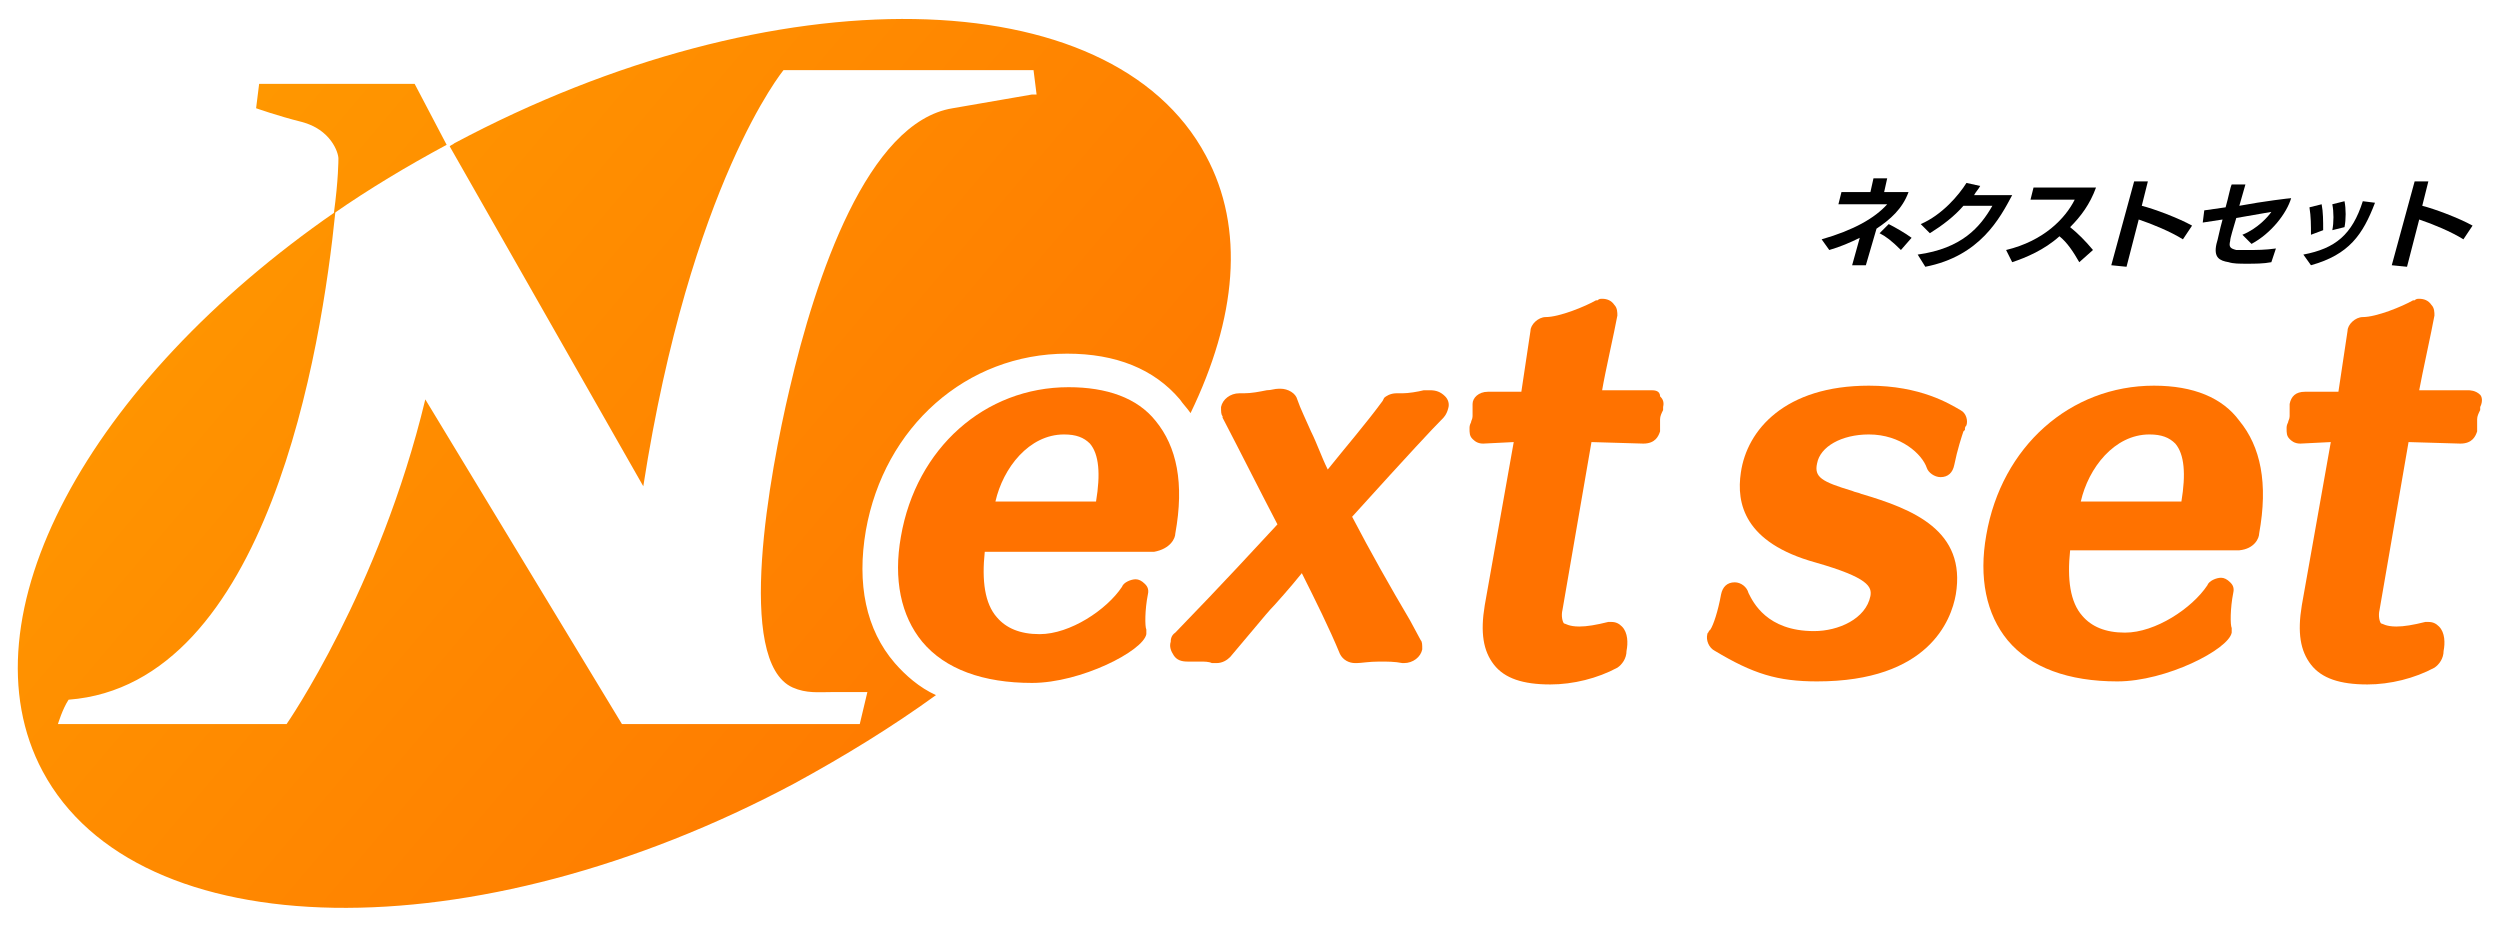
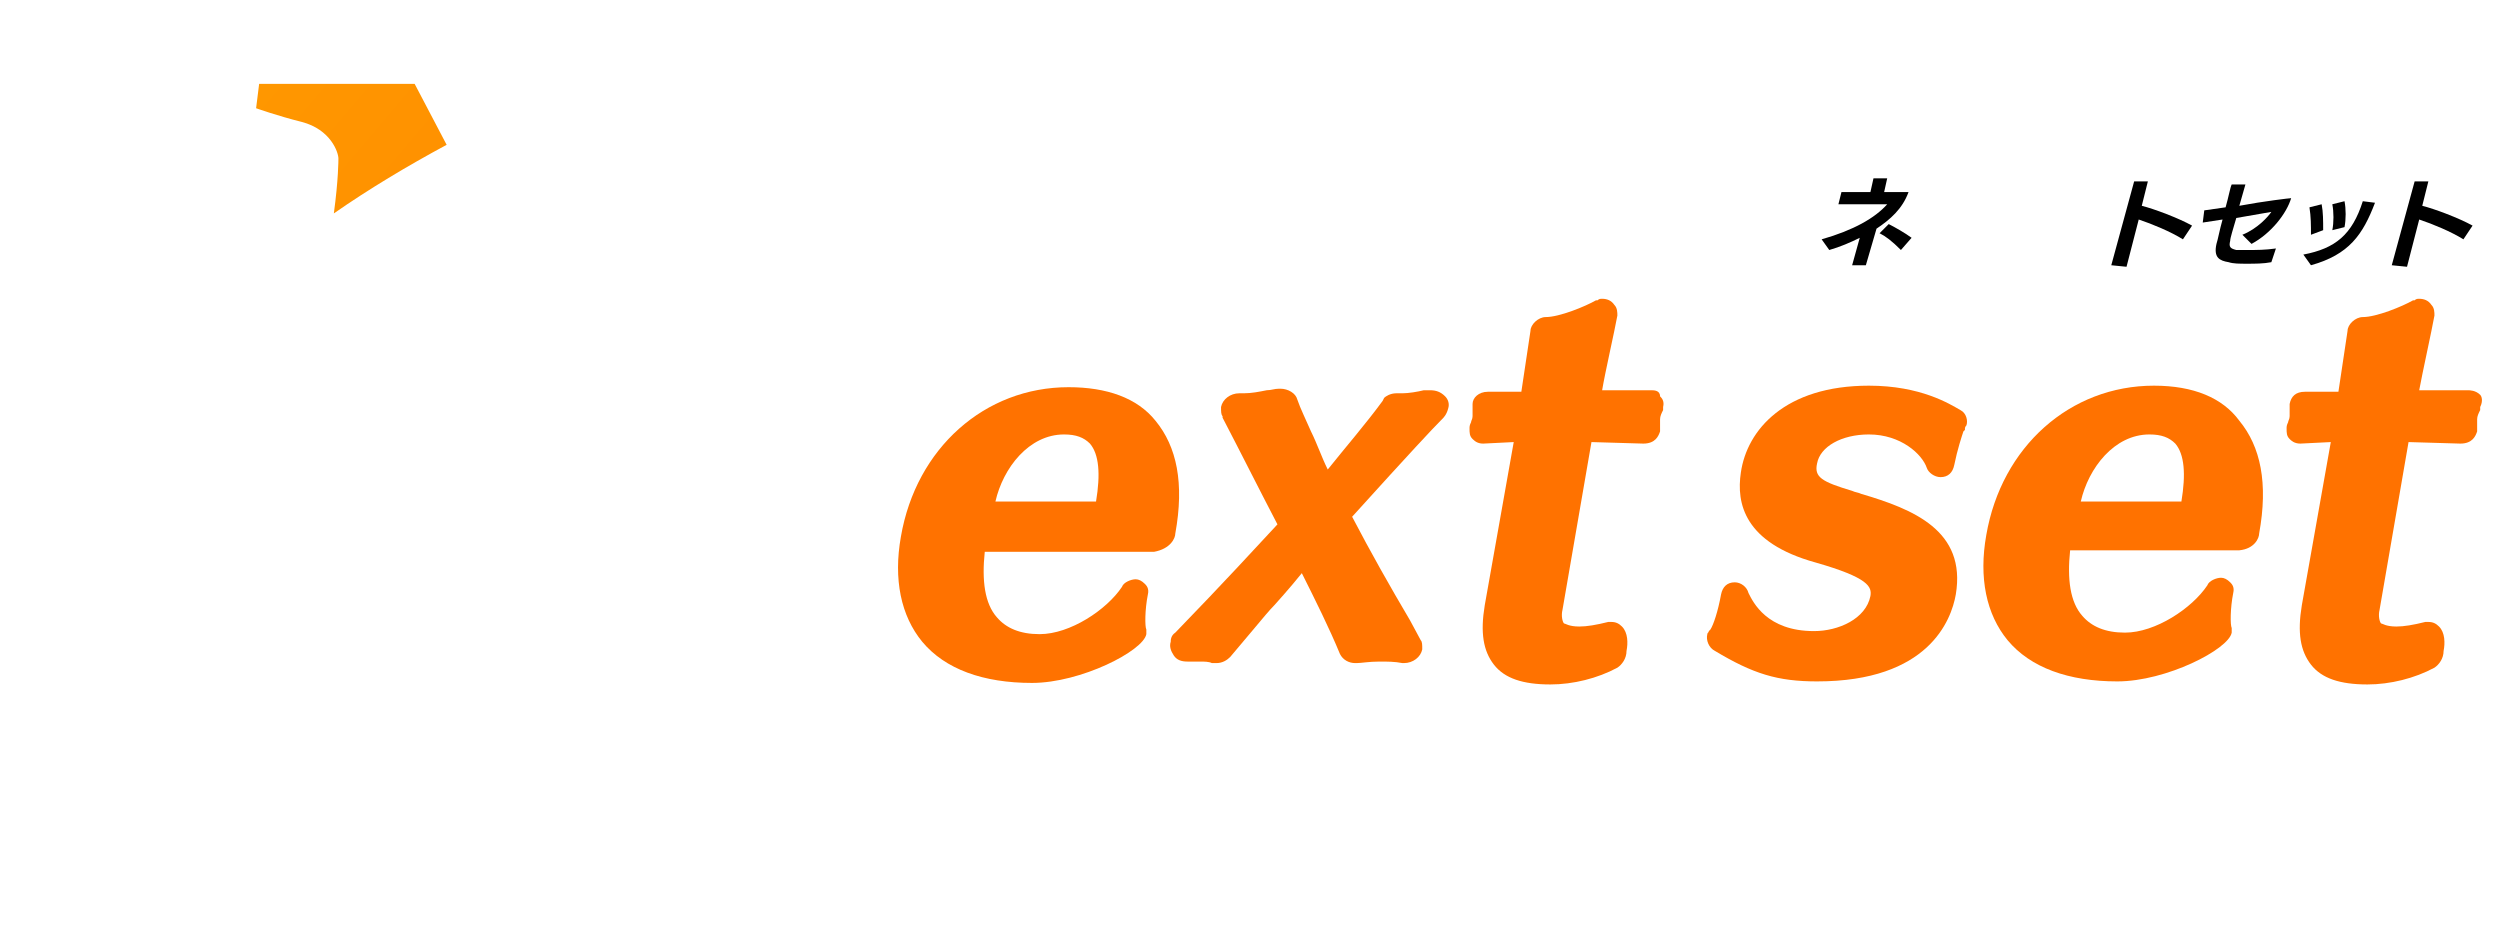
<svg xmlns="http://www.w3.org/2000/svg" version="1.1" id="レイヤー_1" x="0px" y="0px" viewBox="0 0 164 60.7" style="enable-background:new 0 0 164 60.7;" xml:space="preserve">
  <style type="text/css">
	.st0{fill:url(#SVGID_1_);}
	.st1{fill:#FF7200;}
	.st2{fill:url(#SVGID_00000042696400911455065880000004810104669255546254_);}
</style>
  <linearGradient id="SVGID_1_" gradientUnits="userSpaceOnUse" x1="18.159" y1="4.291" x2="80.401" y2="57.014">
    <stop offset="0" style="stop-color:#FF9700" />
    <stop offset="0.916" style="stop-color:#FF7500" />
    <stop offset="1" style="stop-color:#FF7200" />
  </linearGradient>
  <path class="st0" d="M27.2,5.5H17l-0.2,1.6c0,0,1.4,0.5,3,0.9c1.9,0.5,2.4,2,2.4,2.4c0,0.1,0,1.4-0.3,3.6c2.3-1.6,4.8-3.1,7.4-4.5  L27.2,5.5z" />
  <g>
    <g>
      <path d="M123.1,15l-0.7,2.4h-0.9l0.5-1.8c-0.6,0.3-1.3,0.6-2,0.8l-0.5-0.7c2.1-0.6,3.5-1.4,4.3-2.3l-3.2,0l0.2-0.8l1.9,0l0.2-0.9    h0.9l-0.2,0.9h1.6C124.8,13.7,124,14.4,123.1,15z M125.4,15.6l-0.7,0.8c-0.6-0.6-1-0.9-1.4-1.1l0.6-0.6    C124.3,14.9,125,15.3,125.4,15.6z" />
-       <path d="M126.3,17.5l-0.5-0.8c2.9-0.4,4.1-1.8,4.9-3.2h-1.9c-0.6,0.7-1.4,1.3-2.2,1.8l-0.6-0.6c1.4-0.6,2.5-1.9,3-2.7l0.9,0.2    c-0.1,0.2-0.3,0.4-0.4,0.6c0.7,0,2.2,0,2.5,0C131.2,14.3,129.9,16.8,126.3,17.5z" />
-       <path d="M135.8,14.9c0.5,0.4,1,0.9,1.5,1.5l-0.9,0.8c-0.4-0.7-0.8-1.3-1.3-1.7c-1,0.9-2.2,1.4-3.1,1.7l-0.4-0.8    c2.5-0.6,3.9-2.1,4.5-3.3l-2.9,0l0.2-0.8h4.1C137.1,13.4,136.5,14.2,135.8,14.9z" />
      <path d="M138.5,17.4l1.5-5.5h0.9l-0.4,1.6c0.8,0.2,2.4,0.8,3.3,1.3l-0.6,0.9c-0.8-0.5-2-1-2.9-1.3l-0.8,3.1L138.5,17.4z" />
      <path d="M150.3,13c-0.3,1-1.3,2.3-2.6,3l-0.6-0.6c1-0.4,1.7-1.2,1.9-1.5l-2.3,0.4c-0.2,0.7-0.4,1.3-0.4,1.5c0,0,0,0,0,0    c-0.1,0.4,0,0.5,0.4,0.6c0.2,0,0.5,0,0.8,0c0.5,0,1.1,0,1.8-0.1l-0.3,0.9c-0.5,0.1-1.1,0.1-1.6,0.1c-0.5,0-0.9,0-1.2-0.1    c-0.6-0.1-1-0.3-0.8-1.2c0,0,0,0,0,0c0.1-0.3,0.2-0.9,0.4-1.6l-1.3,0.2l0.1-0.8l1.4-0.2c0.2-0.7,0.3-1.3,0.4-1.5h0.9l-0.4,1.4    C148.5,13.2,150.2,13,150.3,13C150.3,13,150.3,13,150.3,13z" />
      <path d="M155,13.2l0.8,0.1c-0.8,2.1-1.7,3.4-4.2,4.1l-0.5-0.7C153.2,16.3,154.3,15.4,155,13.2z M152.3,13.4    c0.1,0.5,0.1,1.1,0.1,1.7l-0.8,0.3c0-0.6,0-1.2-0.1-1.8L152.3,13.4z M153.8,13.2c0.1,0.5,0.1,1.2,0,1.7l-0.8,0.2    c0.1-0.5,0.1-1.2,0-1.7L153.8,13.2z" />
      <path d="M156.9,17.4l1.5-5.5h0.9l-0.4,1.6c0.8,0.2,2.4,0.8,3.3,1.3l-0.6,0.9c-0.8-0.5-2-1-2.9-1.3l-0.8,3.1L156.9,17.4z" />
    </g>
  </g>
  <g>
    <path class="st1" d="M93.8,25.6c-0.1,0-0.2,0-0.2,0l-0.2,0c-0.4,0.1-1,0.2-1.4,0.2c-0.1,0-0.2,0-0.3,0l-0.1,0   c-0.4,0-0.7,0.2-0.8,0.3l-0.1,0.2c-1.1,1.5-2.4,3-3.6,4.5c-0.4-0.8-0.7-1.7-1.1-2.5c-0.3-0.7-0.7-1.5-0.9-2.1   c-0.1-0.4-0.6-0.7-1.1-0.7l0,0l-0.1,0c-0.3,0-0.5,0.1-0.8,0.1c-0.5,0.1-1,0.2-1.5,0.2h-0.3c-0.6,0-1.1,0.4-1.2,0.9   c0,0.3,0,0.5,0.1,0.6l0,0.1c1.2,2.3,2.4,4.7,3.6,7c-1.3,1.4-3.5,3.8-6.7,7.1c-0.3,0.2-0.3,0.5-0.3,0.6c-0.1,0.3,0,0.6,0.2,0.9   c0.2,0.3,0.5,0.4,0.9,0.4c0.1,0,0.2,0,0.2,0l0,0c0.2,0,0.4,0,0.6,0c0.3,0,0.6,0,0.8,0.1l0.3,0c0.4,0,0.7-0.2,0.9-0.4   c0.5-0.6,1.1-1.3,1.6-1.9l0,0c0.5-0.6,1-1.2,1.3-1.5c0,0,1-1.1,1.8-2.1c0.9,1.8,1.8,3.6,2.5,5.3c0.2,0.4,0.6,0.6,1,0.6l0,0l0.1,0   c0.3,0,0.8-0.1,1.5-0.1c0.5,0,1,0,1.5,0.1l0.1,0c0.6,0,1.1-0.4,1.2-0.9c0-0.3,0-0.5-0.1-0.6l-0.7-1.3c-1.3-2.2-2.6-4.5-3.8-6.8   c3.8-4.2,5.3-5.8,5.8-6.3l0.1-0.1c0.1-0.1,0.3-0.3,0.4-0.7c0.1-0.3,0-0.6-0.2-0.8C94.5,25.7,94.2,25.6,93.8,25.6z" />
    <path class="st1" d="M77.1,35c0.6-3.3,0.1-5.7-1.3-7.4c-1.2-1.5-3.2-2.2-5.7-2.2c-5.5,0-10,4-11,9.8c-0.5,2.8,0,5.2,1.4,6.9   c1.5,1.8,4,2.7,7.2,2.7c3.2,0,7.3-2.1,7.5-3.2l0-0.2l0-0.1c-0.1-0.2-0.1-1.3,0.1-2.3c0.1-0.4-0.1-0.6-0.2-0.7   c-0.2-0.2-0.4-0.3-0.6-0.3c-0.3,0-0.8,0.2-0.9,0.5c-1,1.5-3.4,3.1-5.4,3.1c-1.3,0-2.2-0.4-2.8-1.1c-0.8-0.9-1-2.4-0.8-4.3l11.1,0   l0,0C76.8,36,77.1,35.3,77.1,35z M69.8,28.5c0.8,0,1.3,0.2,1.7,0.6c0.6,0.7,0.7,2,0.4,3.8c0,0,0,0,0,0c0,0-0.1,0-0.3,0h-6.3   C65.8,30.7,67.5,28.5,69.8,28.5z" />
    <path class="st1" d="M108.3,25.6l-3.2,0c0.2-1.2,0.8-3.8,1-4.9c0-0.2,0-0.5-0.2-0.7c-0.2-0.3-0.5-0.4-0.8-0.4c-0.1,0-0.2,0-0.3,0.1   l-0.1,0c-0.7,0.4-2.4,1.1-3.3,1.1c-0.5,0-1,0.5-1,0.9l-0.6,4l-2.2,0c-0.6,0-1,0.4-1,0.8c0,0.1,0,0.2,0,0.4c0,0.1,0,0.3,0,0.4   c0,0.2-0.1,0.3-0.1,0.4c-0.1,0.2-0.1,0.3-0.1,0.4c0,0.3,0,0.5,0.2,0.7c0.2,0.2,0.4,0.3,0.7,0.3l2-0.1l-1.9,10.7   c-0.3,1.8-0.1,3,0.6,3.9c0.7,0.9,1.9,1.3,3.7,1.3c1.5,0,3.1-0.4,4.4-1.1c0.3-0.2,0.6-0.6,0.6-1.1c0.1-0.5,0.1-1.2-0.3-1.6   c-0.2-0.2-0.4-0.3-0.7-0.3l-0.2,0c-0.8,0.2-1.4,0.3-1.9,0.3c-0.7,0-0.9-0.2-1-0.2c-0.1-0.1-0.2-0.5-0.1-0.9l1.9-11l3.4,0.1   c0.8,0,1-0.5,1.1-0.8l0-0.3c0-0.2,0-0.3,0-0.5c0-0.2,0.1-0.4,0.2-0.6l0-0.2c0.1-0.4-0.1-0.6-0.2-0.7   C108.9,25.6,108.5,25.6,108.3,25.6z" />
    <path class="st1" d="M128.6,26.9c-0.7-0.4-2.6-1.6-6-1.6c-5.5,0-8,2.9-8.4,5.7c-0.3,2,0.2,4.6,4.9,5.9c3.5,1,3.7,1.6,3.6,2.2   c-0.3,1.5-2.1,2.3-3.7,2.3c-3.1,0-4-1.9-4.3-2.5c-0.1-0.4-0.5-0.7-0.9-0.7c-0.5,0-0.8,0.3-0.9,0.8c-0.2,1.1-0.5,2-0.7,2.3l-0.1,0.1   l0,0c0,0.1-0.1,0.1-0.1,0.2c-0.1,0.4,0.1,0.9,0.5,1.1c2.5,1.5,4.1,2,6.7,2c7.3,0,8.8-4,9.1-5.7c0.7-4.2-2.8-5.6-6.2-6.6   c-0.2-0.1-0.4-0.1-0.6-0.2c-2-0.6-2.5-0.9-2.3-1.8c0.2-1.1,1.6-1.9,3.4-1.9c2.1,0,3.5,1.3,3.8,2.2l0,0c0.1,0.3,0.5,0.6,0.9,0.6   c0.5,0,0.8-0.3,0.9-0.8c0.2-1,0.5-1.9,0.6-2.2l0.1-0.1l0-0.1c0,0,0-0.1,0.1-0.2C129.1,27.6,129,27.1,128.6,26.9z" />
    <path class="st1" d="M141.3,25.3c-5.5,0-10,4-11,9.8c-0.5,2.8,0,5.2,1.4,6.9c1.5,1.8,4,2.7,7.2,2.7c3.2,0,7.3-2.1,7.5-3.2l0-0.2   l0-0.1c-0.1-0.2-0.1-1.3,0.1-2.3c0.1-0.4-0.1-0.6-0.2-0.7c-0.2-0.2-0.4-0.3-0.6-0.3c-0.3,0-0.8,0.2-0.9,0.5c-1,1.5-3.4,3.1-5.4,3.1   c-1.3,0-2.2-0.4-2.8-1.1c-0.8-0.9-1-2.4-0.8-4.3l11.1,0l0,0c1-0.1,1.3-0.8,1.3-1.1c0.6-3.3,0.1-5.7-1.3-7.4   C145.8,26.1,143.9,25.3,141.3,25.3z M141,28.5c0.8,0,1.3,0.2,1.7,0.6c0.6,0.7,0.7,2,0.4,3.8c0,0,0,0,0,0c0,0-0.1,0-0.3,0h-6.3   C137,30.7,138.7,28.5,141,28.5z" />
    <path class="st1" d="M162.7,25.9c-0.3-0.3-0.7-0.3-0.8-0.3l-3.2,0c0.2-1.1,0.8-3.8,1-4.9c0-0.2,0-0.5-0.2-0.7   c-0.2-0.3-0.5-0.4-0.8-0.4c-0.1,0-0.2,0-0.3,0.1l-0.1,0c-0.7,0.4-2.4,1.1-3.3,1.1c-0.5,0-1,0.5-1,0.9l-0.6,4l-2.2,0   c-0.6,0-0.9,0.3-1,0.8c0,0.1,0,0.2,0,0.4c0,0.1,0,0.3,0,0.4c0,0.2-0.1,0.3-0.1,0.4c-0.1,0.2-0.1,0.3-0.1,0.4c0,0.3,0,0.5,0.2,0.7   c0.1,0.1,0.3,0.3,0.7,0.3l2-0.1l-1.9,10.7c-0.3,1.8-0.1,3,0.6,3.9c0.7,0.9,1.9,1.3,3.7,1.3c1.5,0,3.1-0.4,4.4-1.1   c0.3-0.2,0.6-0.6,0.6-1.1c0.1-0.5,0.1-1.2-0.3-1.6c-0.2-0.2-0.4-0.3-0.7-0.3l-0.2,0c-0.8,0.2-1.4,0.3-1.9,0.3c-0.7,0-0.9-0.2-1-0.2   c-0.1-0.1-0.2-0.5-0.1-0.9l1.9-11l3.4,0.1c0.8,0,1-0.5,1.1-0.8l0-0.2l0-0.1c0-0.2,0-0.3,0-0.5c0-0.2,0.1-0.4,0.2-0.6l0-0.2   C162.9,26.3,162.8,26,162.7,25.9z" />
  </g>
  <linearGradient id="SVGID_00000052079659067250261830000009744160988295614647_" gradientUnits="userSpaceOnUse" x1="14.909" y1="8.356" x2="75.804" y2="59.937">
    <stop offset="0" style="stop-color:#FF9700" />
    <stop offset="0.916" style="stop-color:#FF7500" />
    <stop offset="1" style="stop-color:#FF7200" />
  </linearGradient>
-   <path style="fill:url(#SVGID_00000052079659067250261830000009744160988295614647_);" d="M58.7,43.5c-1.9-2.2-2.5-5.2-1.9-8.7  c1.2-6.8,6.6-11.6,13.2-11.6c3.2,0,5.7,1,7.4,3c0.2,0.3,0.5,0.6,0.7,0.9c3-6.2,3.6-12.1,1-16.9c-6.2-11.6-28.3-12-49.3-0.8  c-0.1,0.1-0.2,0.1-0.3,0.2l12.7,22.3C45.3,12,51.4,4.6,51.4,4.6h16.4L68,6.2l-0.3,0l-5.2,0.9C56.9,8,53.5,18.2,51.8,25.5  C50.5,31,48.2,43.4,52,45.1c0.9,0.4,1.7,0.3,2.6,0.3l2.3,0l-0.5,2.1H40.8L27.9,26.2c-3,12.5-9.1,21.3-9.1,21.3H3.8  c0,0,0.3-1,0.7-1.6C17.6,44.9,21.1,22.8,22,13.9C5.8,25.1-2.6,40.5,2.8,50.6c6.2,11.6,28.3,12,49.3,0.8c3.3-1.8,6.4-3.7,9.3-5.8  C60.3,45.1,59.4,44.3,58.7,43.5z" />
</svg>